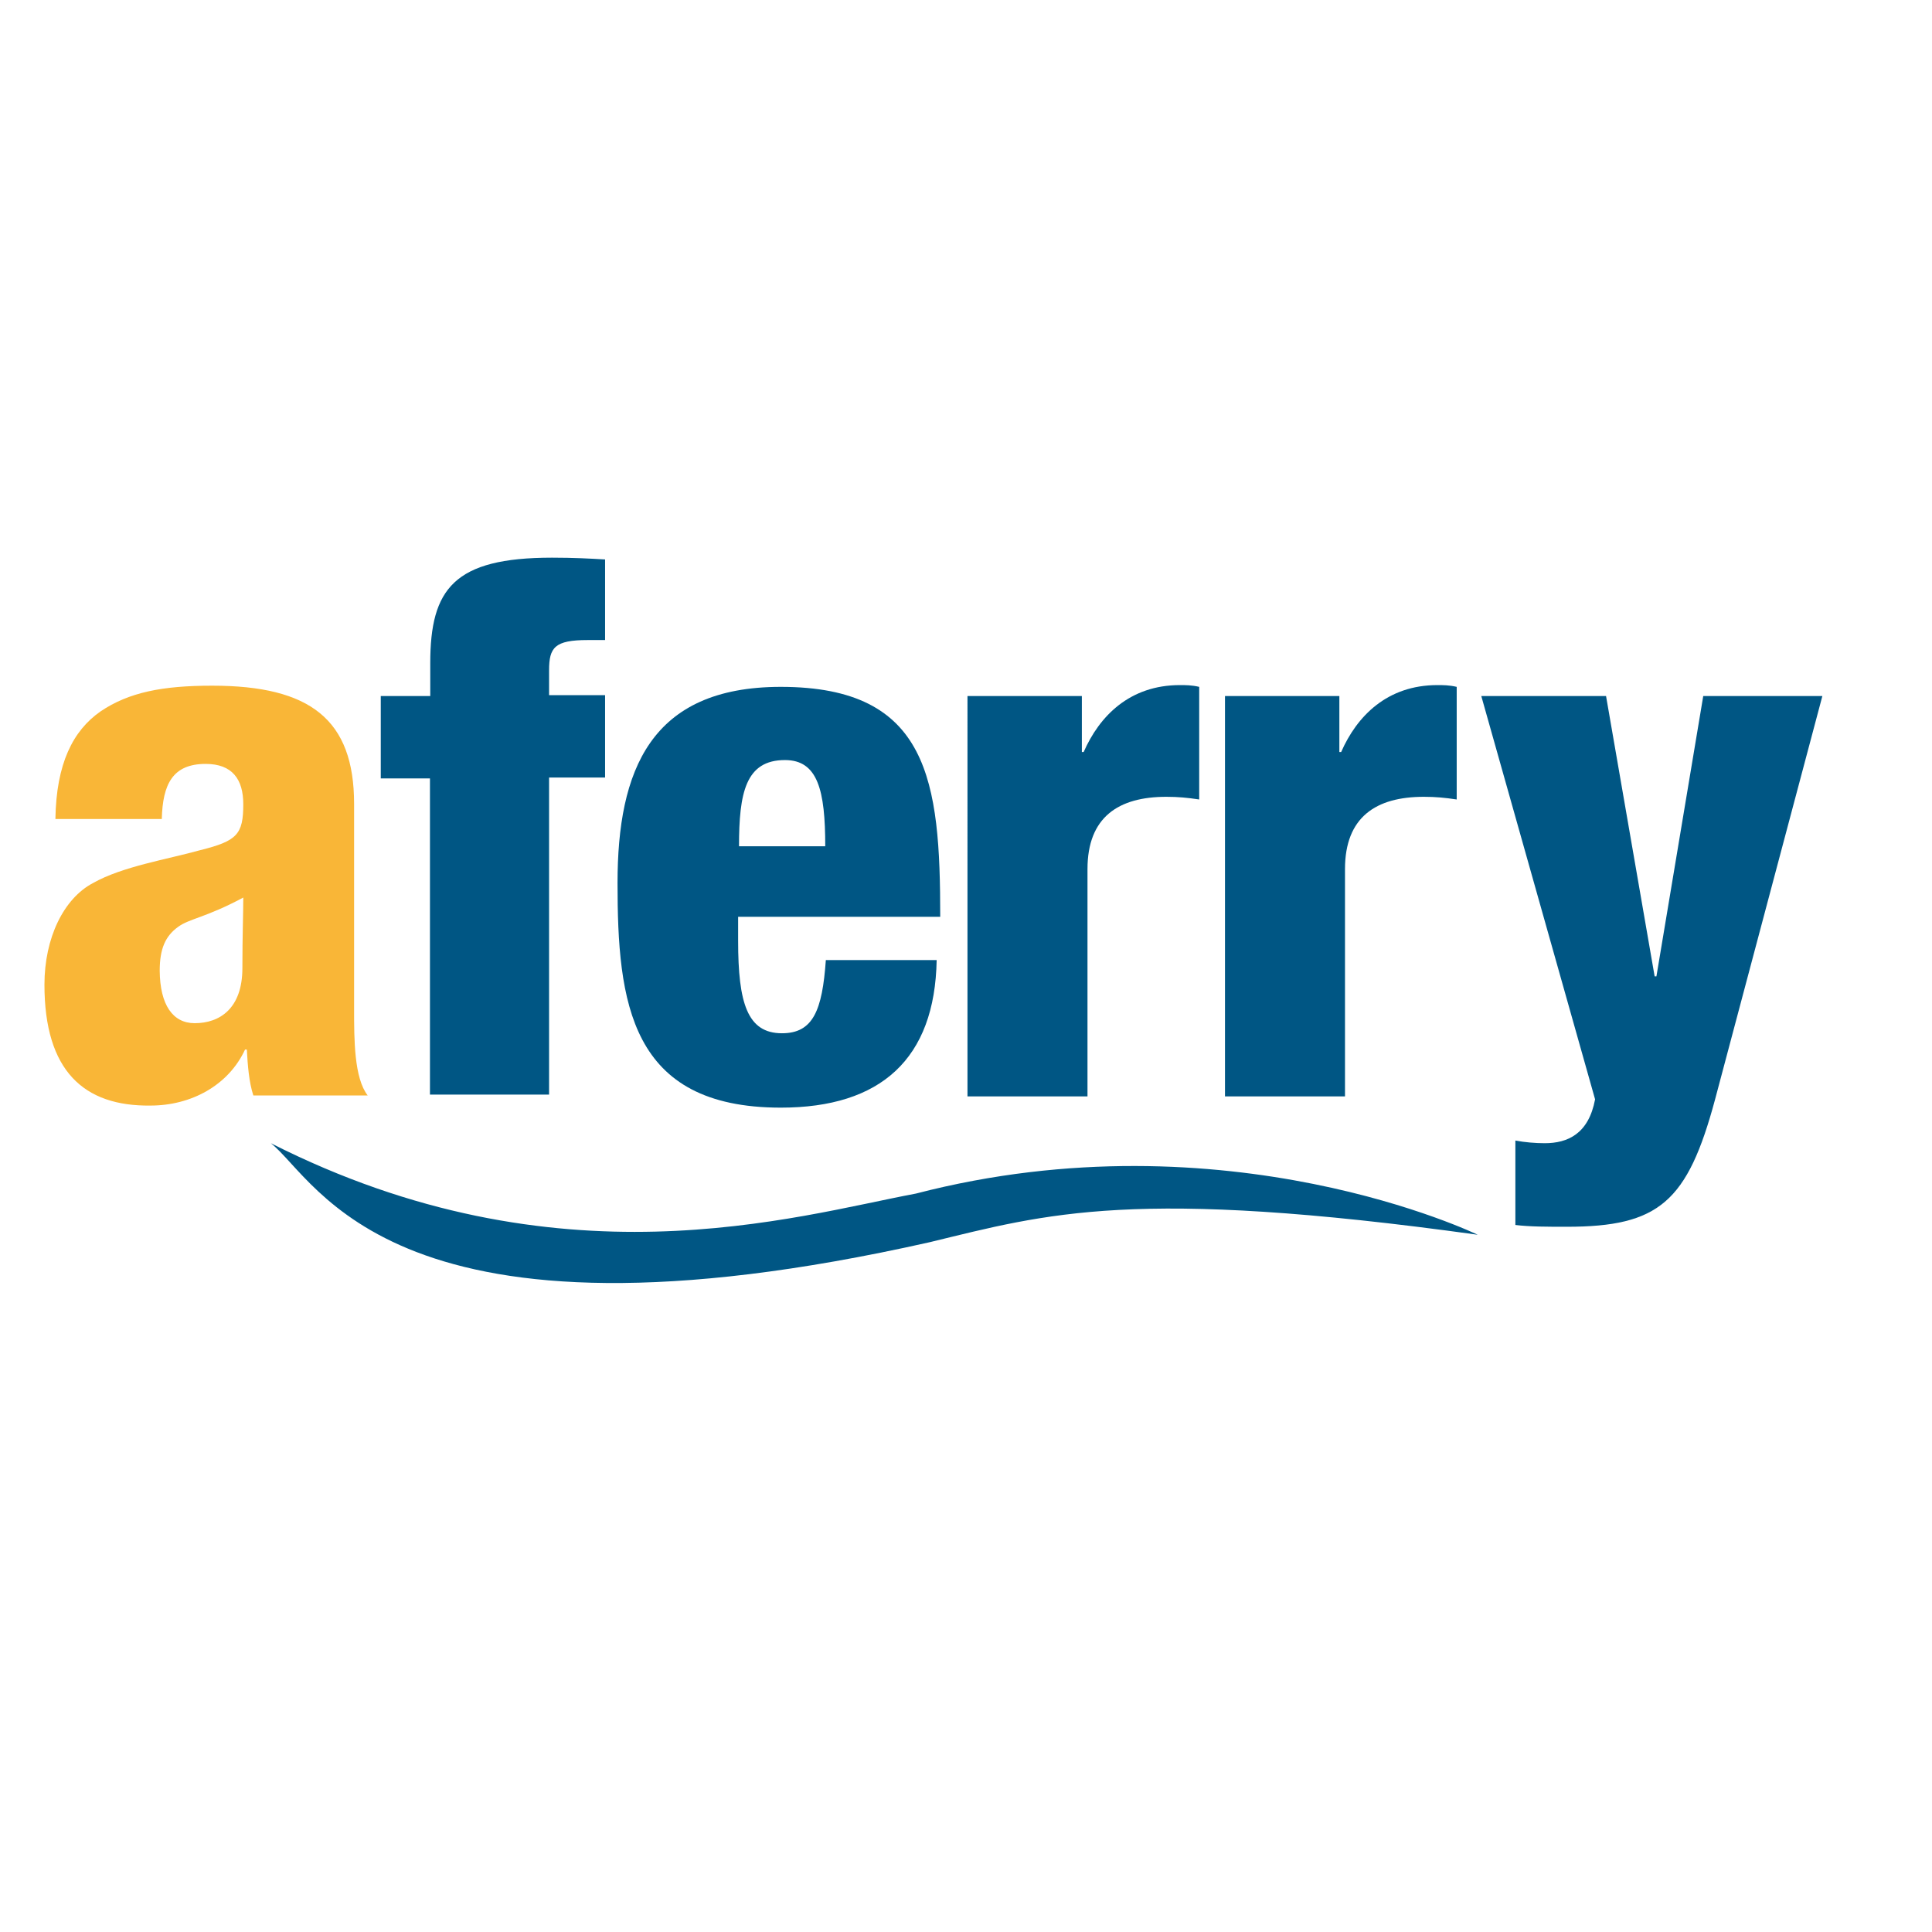
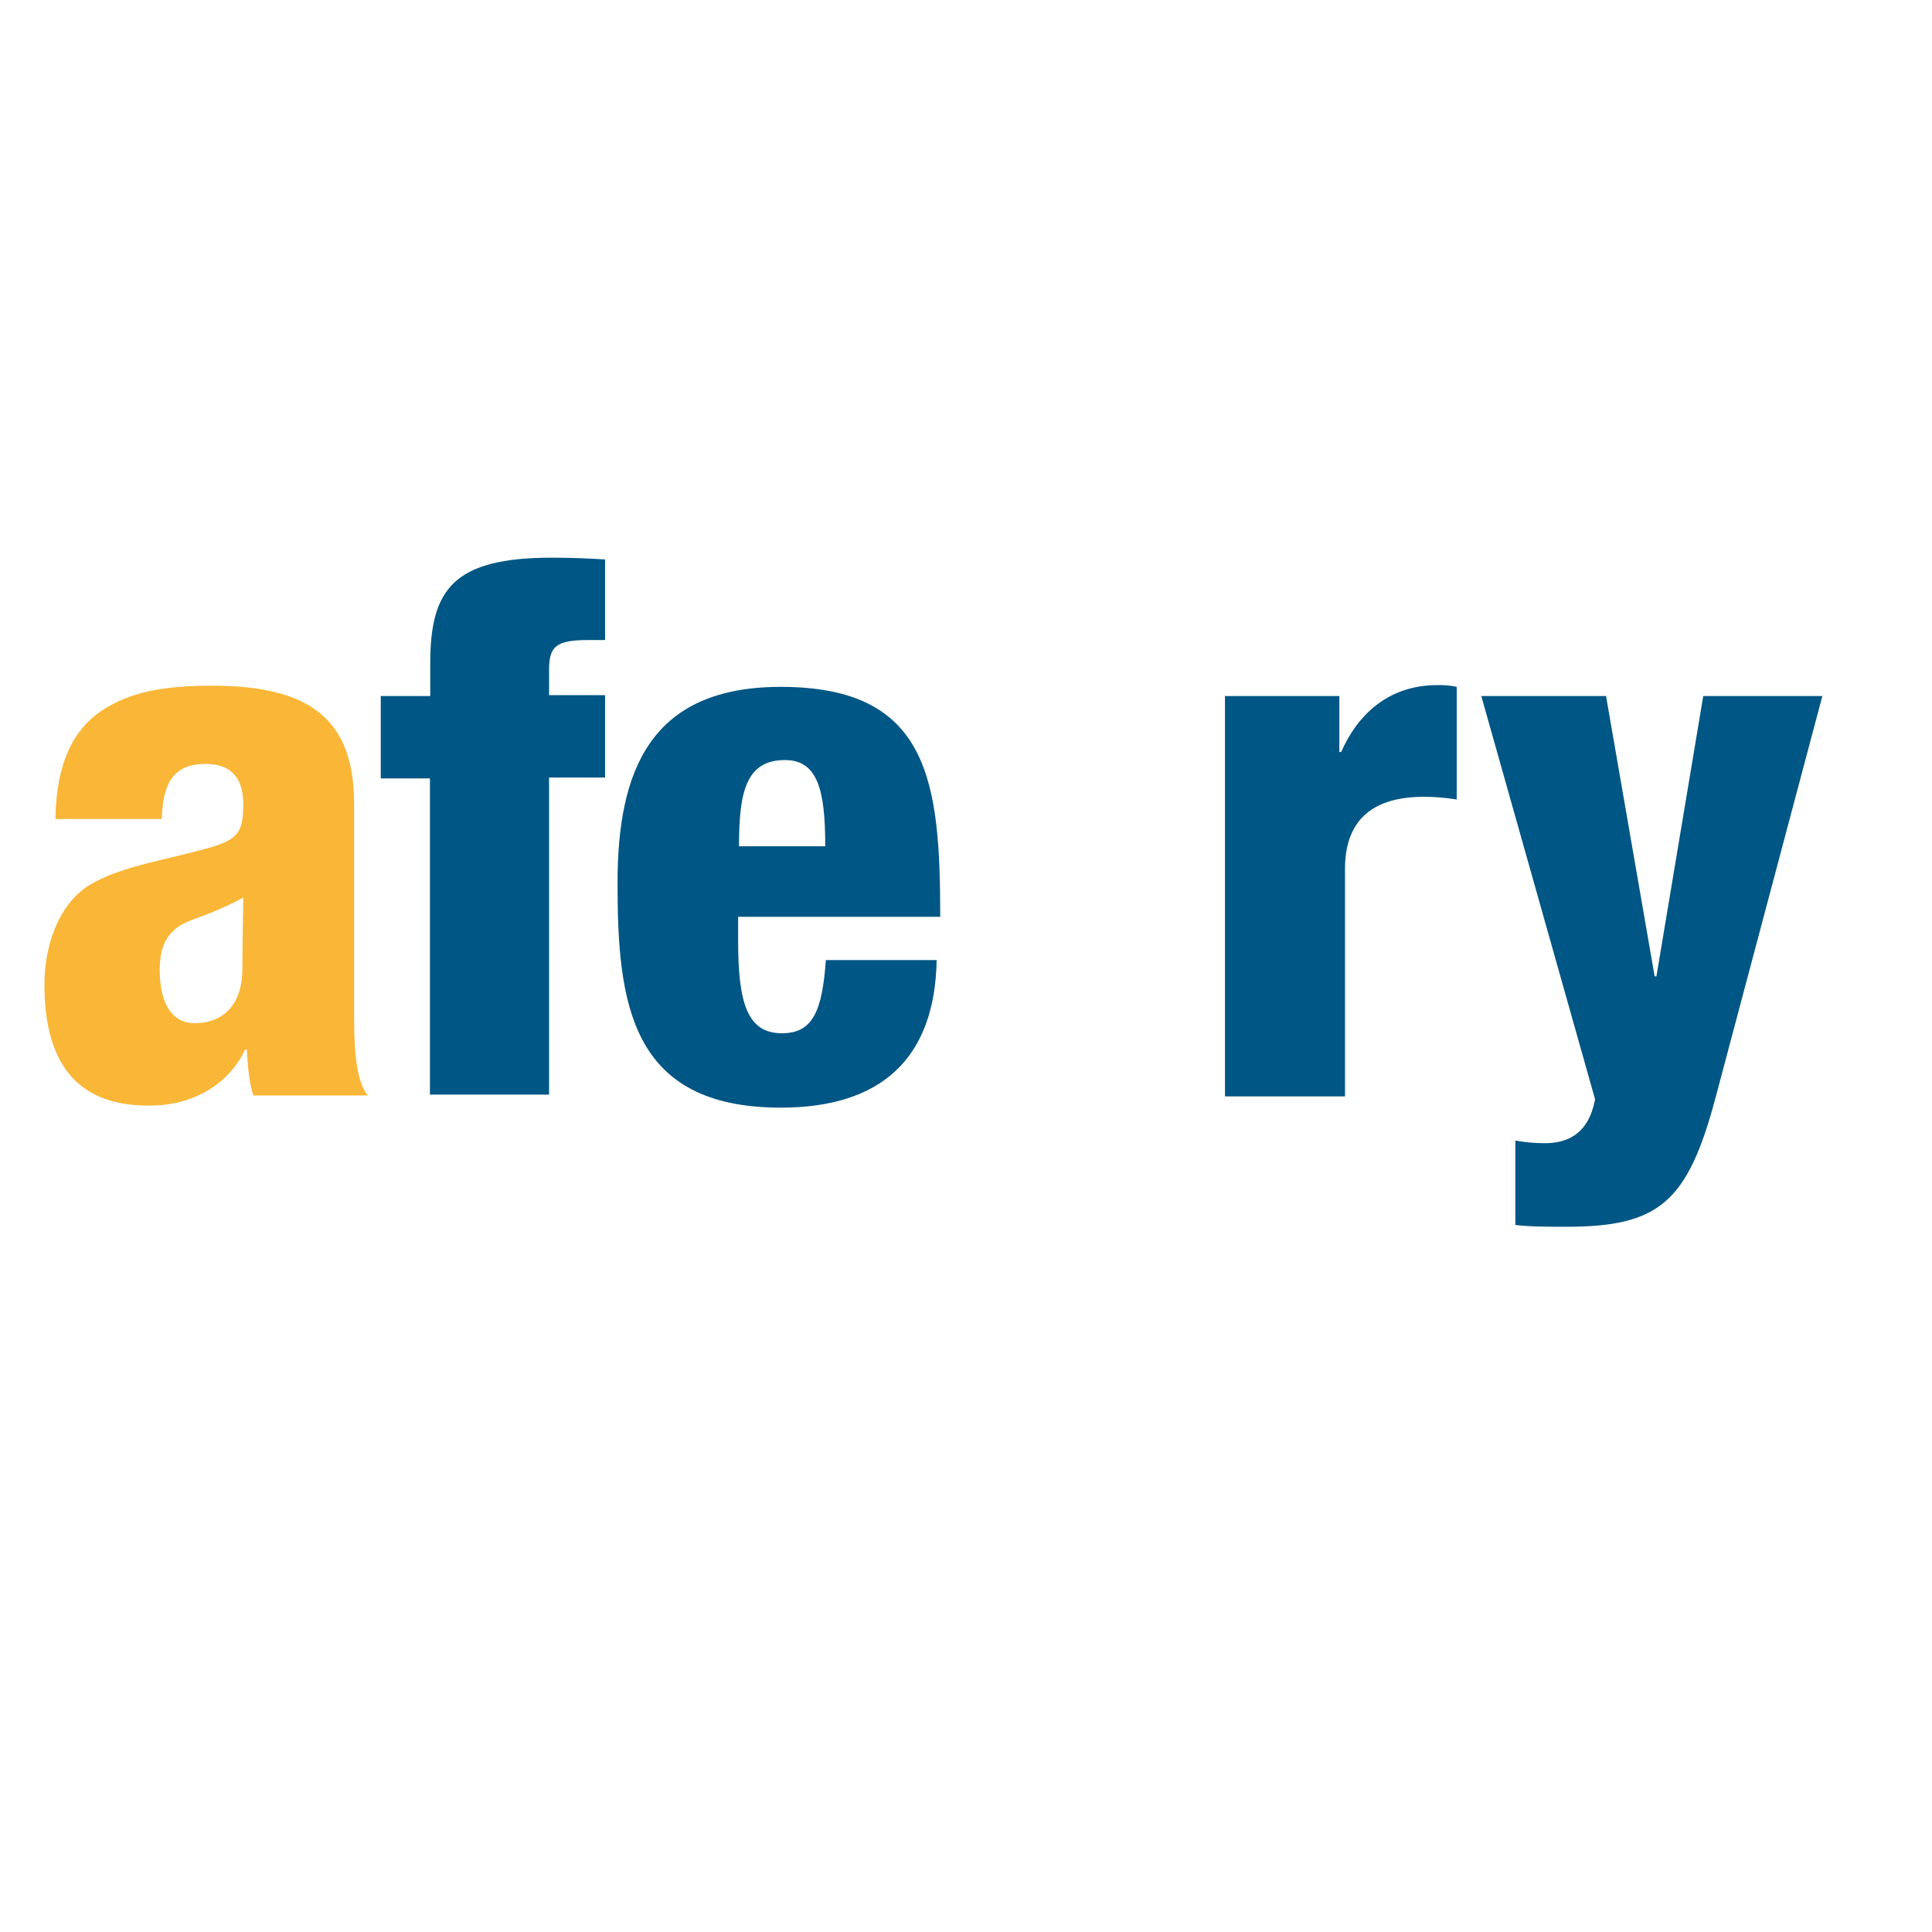
<svg xmlns="http://www.w3.org/2000/svg" version="1.1" id="layer" x="0px" y="0px" viewBox="0 0 652 652" style="enable-background:new 0 0 652 652;" xml:space="preserve">
  <style type="text/css"> .st0{fill:#F9B637;} .st1{fill:#005684;} </style>
  <g id="aferry.co.uk_3_">
    <g>
      <g>
        <path class="st0" d="M18.7,276.3c0.3-18.6,5.9-29.7,15.2-36.2c9.6-6.5,21-8.7,37.7-8.7c33.1,0,47.9,11.4,47.9,39.9v69.3 c0,10.2,0,23.2,4.6,29.1H85.5c-1.5-4.6-1.9-10.2-2.2-15.5h-0.6c-5.6,12.1-18.2,18.9-31.9,18.9C28.3,373.4,15,361.4,15,332.3 c0-15.8,6.5-29.1,16.4-34.3c9.9-5.6,25.1-8,36.2-11.1c12.4-3.1,14.5-5.3,14.5-15.5c0-8.4-3.7-13.6-12.7-13.6 c-11.1,0-14.5,6.8-14.8,18.6H18.7z M65.7,345.3c8.4,0,16.1-4.9,16.1-18.6c0-11.1,0.3-18.2,0.3-23.8c-12.7,6.8-18.2,7.1-22,9.9 c-4.3,3.1-6.2,7.4-6.2,14.8C54,339.1,58.3,345.3,65.7,345.3z" />
        <path class="st1" d="M145.2,262.7h-16.7v-27.8h16.7v-11.1c0-25.1,8-35.6,41.1-35.6c7.4,0,12.7,0.3,17.9,0.6V216h-5.9 c-11.1,0-13,2.5-13,10.2v8.4h18.9v27.8h-18.9v107h-40.2V262.7z" />
        <path class="st1" d="M249.1,309.1v8.4c0,21,3.1,31.2,14.8,31.2c10.5,0,13.6-7.7,14.8-24.7h37.4c-0.6,33.4-18.9,49.8-52.6,49.8 c-51,0-55.1-35.6-55.1-75.8c0-38,11.1-66.2,55.1-66.2c50.1,0,53.8,31.9,53.8,77.6h-68.4V309.1z M278.5,285.6 c0-18.9-2.5-29.1-13.6-29.1c-13.3,0-15.5,11.1-15.5,29.1H278.5z" />
-         <path class="st1" d="M326.1,234.9h39v18.9h0.6c5.3-12.1,15.5-22.6,32.5-22.6c1.9,0,4,0,6.5,0.6v38c-4-0.6-7.1-0.9-11.1-0.9 c-16.1,0-26.6,6.8-26.6,24.4V370h-40.5V234.9H326.1z" />
        <path class="st1" d="M413,234.9h39v18.9h0.6c5.3-12.1,15.5-22.6,32.5-22.6c1.9,0,4,0,6.5,0.6v38c-4-0.6-7.1-0.9-11.1-0.9 c-16.1,0-26.6,6.8-26.6,24.4V370h-40.5V234.9H413z" />
        <path class="st1" d="M499.9,234.9H542l16.4,94.6h0.6l15.8-94.6H615L578.8,371c-9.3,34.6-18.9,43-50.1,43c-6.5,0-12.4,0-17.3-0.6 v-28.5c3.1,0.6,6.8,0.9,9.9,0.9c7.7,0,14.8-3.1,17-14.8L499.9,234.9z" />
      </g>
    </g>
-     <path class="st1" d="M498.7,416.7c0,0-84.7-41.1-189.6-13.9c-41.1,7.7-120.6,32.2-217.7-17c16.1,12.7,41.1,74.2,222.4,33.4 C353.4,409.6,382.7,400.6,498.7,416.7z" />
  </g>
</svg>